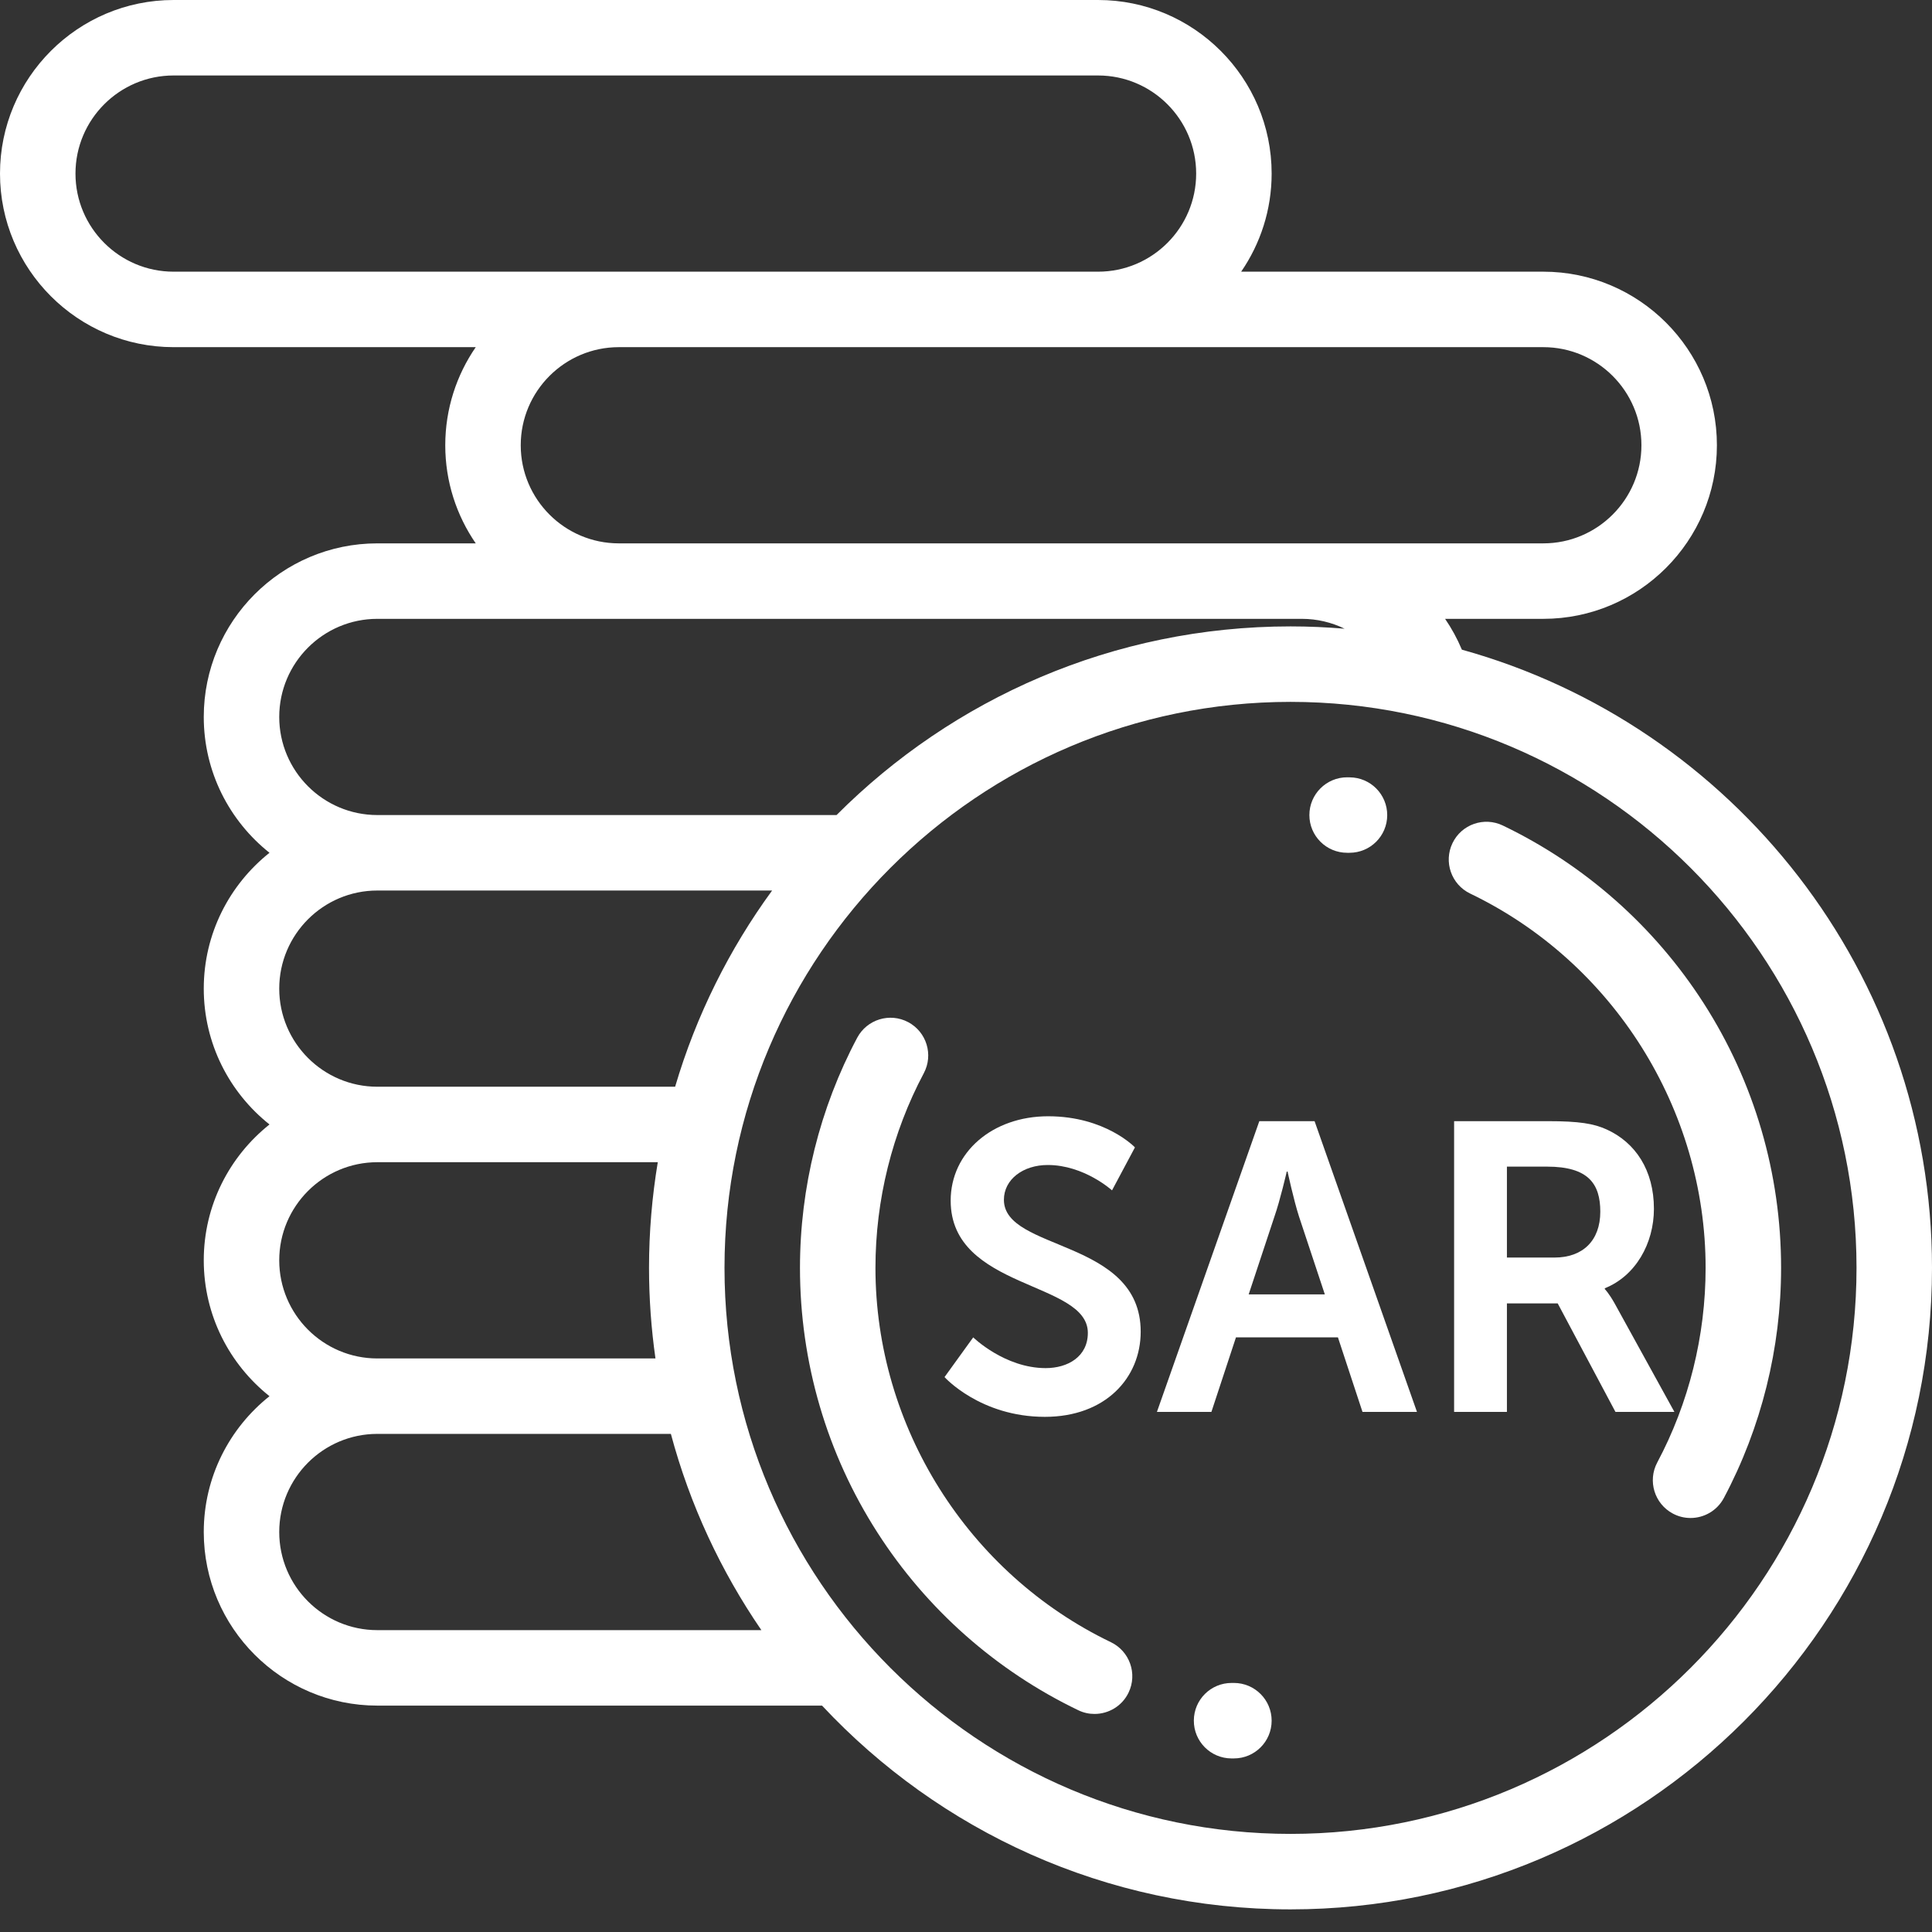
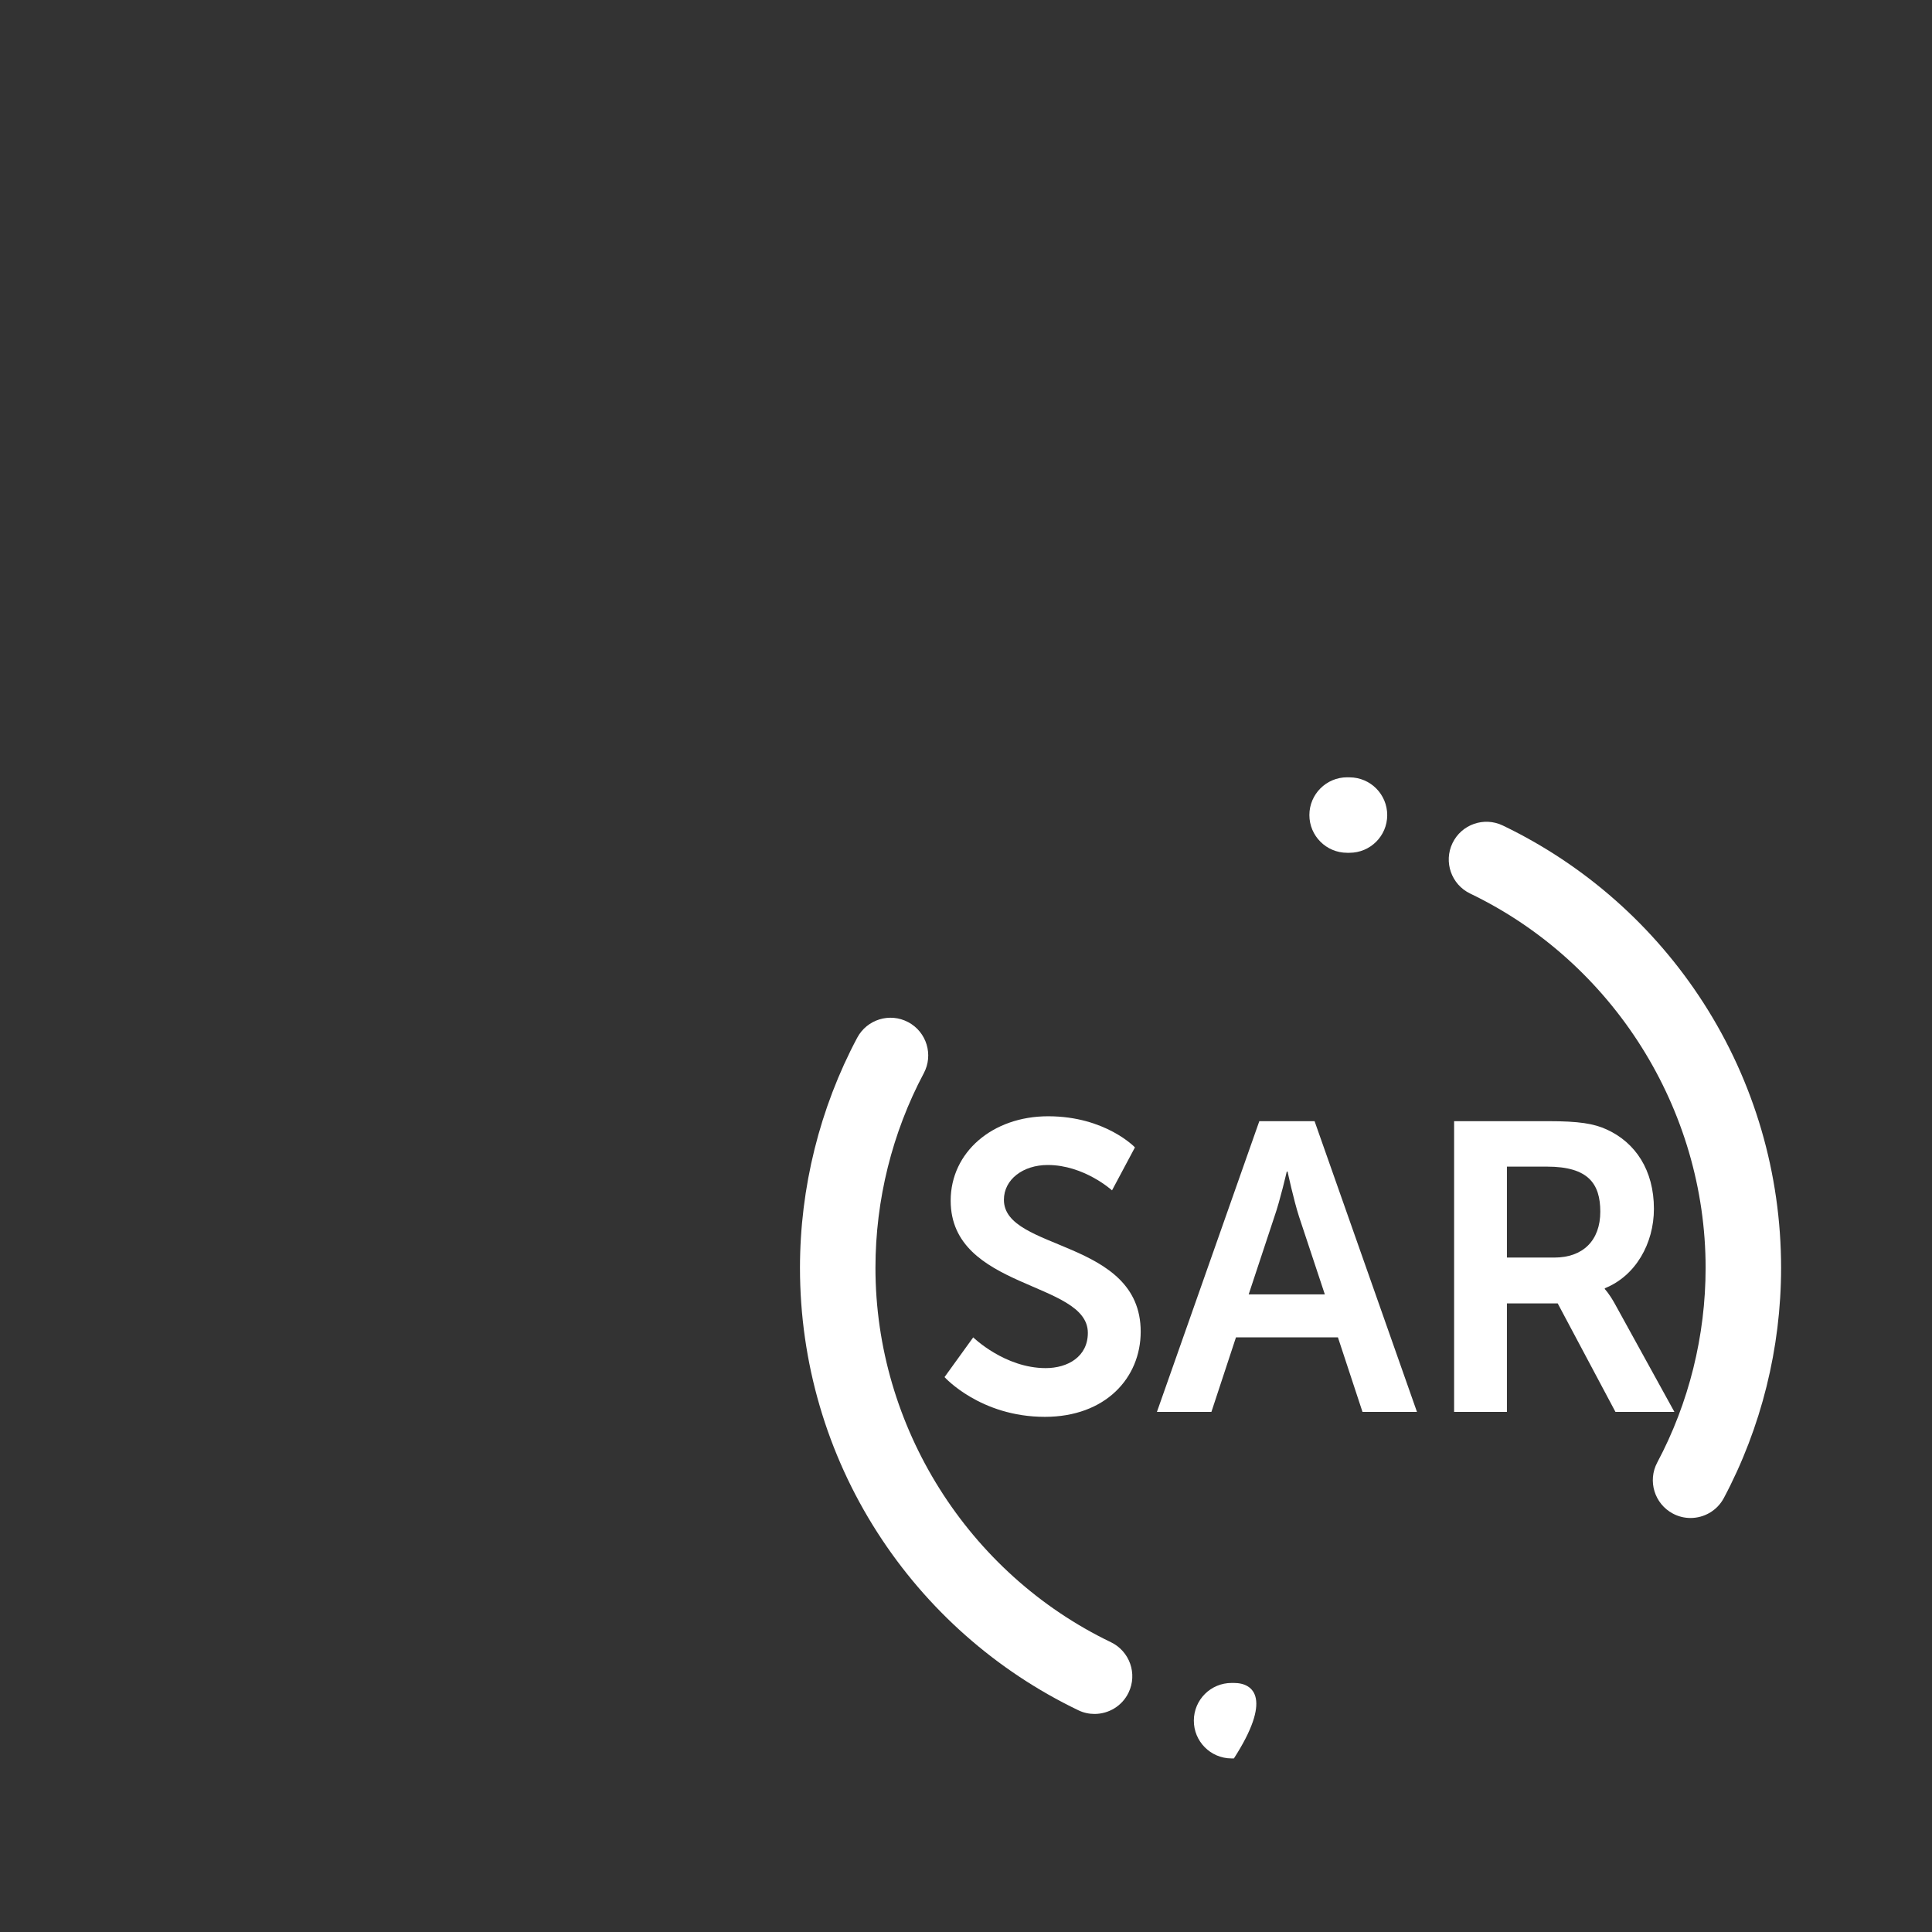
<svg xmlns="http://www.w3.org/2000/svg" width="45" height="45" viewBox="0 0 45 45" fill="none">
  <rect x="0" y="0" width="45" height="45" fill="#333333" stroke="none" />
  <path d="M22 32.075C22 32.075 22.83 33.001 24.337 33.001C25.748 33.001 26.569 32.094 26.569 31.017C26.569 28.852 23.383 29.147 23.383 27.946C23.383 27.469 23.831 27.135 24.404 27.135C25.252 27.135 25.901 27.726 25.901 27.726L26.435 26.725C26.435 26.725 25.748 26 24.413 26C23.116 26 22.143 26.839 22.143 27.965C22.143 30.044 25.338 29.834 25.338 31.045C25.338 31.599 24.871 31.866 24.356 31.866C23.402 31.866 22.668 31.15 22.668 31.15L22 32.075Z" fill="white" />
  <path d="M31.735 32.886H33.004L30.619 26.114H29.332L26.947 32.886H28.216L28.788 31.15H31.163L31.735 32.886ZM29.99 27.288C29.99 27.288 30.133 27.955 30.257 28.337L30.858 30.149H29.084L29.684 28.337C29.818 27.955 29.971 27.288 29.971 27.288H29.99Z" fill="white" />
  <path d="M33.869 32.886H35.099V30.359H36.282L37.627 32.886H39L37.608 30.359C37.474 30.12 37.379 30.025 37.379 30.025V30.006C38.094 29.72 38.523 28.966 38.523 28.155C38.523 27.259 38.094 26.61 37.417 26.305C37.121 26.172 36.787 26.114 36.053 26.114H33.869V32.886ZM35.099 29.291V27.173H36.034C36.997 27.173 37.274 27.574 37.274 28.222C37.274 28.899 36.864 29.291 36.206 29.291H35.099Z" fill="white" />
  <path d="M39.682 23.367C38.534 21.578 36.916 20.147 35.004 19.228C34.566 19.017 34.041 19.201 33.831 19.639C33.621 20.076 33.805 20.602 34.242 20.812C37.575 22.414 39.727 25.836 39.727 29.531C39.727 31.112 39.338 32.68 38.6 34.065C38.373 34.493 38.535 35.026 38.964 35.254C39.095 35.324 39.236 35.357 39.376 35.357C39.69 35.357 39.994 35.188 40.152 34.891C41.024 33.252 41.485 31.399 41.485 29.531C41.485 27.337 40.862 25.206 39.682 23.367Z" fill="white" />
  <path d="M31.436 18.106L31.377 18.105C30.892 18.105 30.498 18.499 30.498 18.984C30.498 19.47 30.892 19.863 31.377 19.863L31.428 19.863C31.429 19.863 31.431 19.863 31.432 19.863C31.916 19.863 32.309 19.473 32.311 18.989C32.313 18.503 31.921 18.108 31.436 18.106Z" fill="white" />
  <path d="M25.875 38.25C22.544 36.648 20.391 33.226 20.391 29.531C20.391 27.95 20.78 26.383 21.517 24.997C21.745 24.569 21.583 24.036 21.154 23.808C20.726 23.58 20.194 23.743 19.966 24.171C19.094 25.81 18.633 27.663 18.633 29.531C18.633 31.725 19.256 33.856 20.436 35.695C21.584 37.484 23.202 38.915 25.114 39.834C25.237 39.894 25.366 39.921 25.494 39.921C25.821 39.921 26.136 39.738 26.287 39.423C26.497 38.986 26.313 38.461 25.875 38.25Z" fill="white" />
-   <path d="M28.74 39.199L28.689 39.199C28.202 39.198 27.809 39.589 27.807 40.074C27.804 40.559 28.196 40.955 28.681 40.957L28.74 40.957C29.226 40.957 29.619 40.564 29.619 40.078C29.619 39.593 29.226 39.199 28.74 39.199Z" fill="white" />
-   <path d="M34.05 15.132C33.943 14.877 33.812 14.637 33.659 14.414H35.947C38.176 14.414 39.99 12.6 39.99 10.371C39.99 8.142 38.176 6.328 35.947 6.328H28.909C29.356 5.678 29.619 4.89 29.619 4.043C29.619 1.814 27.805 0 25.576 0H4.043C1.814 0 0 1.814 0 4.043C0 6.272 1.814 8.086 4.043 8.086H11.081C10.634 8.736 10.371 9.524 10.371 10.371C10.371 11.219 10.634 12.006 11.081 12.656H8.789C6.56 12.656 4.746 14.47 4.746 16.699C4.746 17.98 5.345 19.122 6.277 19.863C5.345 20.605 4.746 21.747 4.746 23.027C4.746 24.308 5.345 25.45 6.277 26.191C5.345 26.933 4.746 28.075 4.746 29.355C4.746 30.636 5.345 31.778 6.277 32.52C5.345 33.261 4.746 34.403 4.746 35.684C4.746 37.913 6.56 39.727 8.789 39.727H19.147C21.876 42.645 25.757 44.473 30.059 44.473C38.297 44.473 45 37.77 45 29.531C45 22.674 40.357 16.882 34.05 15.132ZM35.947 8.086C37.207 8.086 38.232 9.111 38.232 10.371C38.232 11.631 37.207 12.656 35.947 12.656H30.322H14.414C13.154 12.656 12.129 11.631 12.129 10.371C12.129 9.111 13.154 8.086 14.414 8.086H35.947ZM4.043 6.328C2.783 6.328 1.758 5.303 1.758 4.043C1.758 2.783 2.783 1.758 4.043 1.758H25.576C26.836 1.758 27.861 2.783 27.861 4.043C27.861 5.303 26.836 6.328 25.576 6.328H4.043ZM8.789 14.414H30.322C30.676 14.414 31.015 14.496 31.319 14.644C30.904 14.609 30.483 14.59 30.059 14.59C25.933 14.59 22.192 16.271 19.485 18.984H8.789C7.529 18.984 6.504 17.959 6.504 16.699C6.504 15.439 7.529 14.414 8.789 14.414ZM8.789 20.742H17.984C16.986 22.109 16.215 23.651 15.725 25.312H8.789C7.529 25.312 6.504 24.287 6.504 23.027C6.504 21.767 7.529 20.742 8.789 20.742ZM8.789 27.07H15.321C15.188 27.871 15.117 28.693 15.117 29.531C15.117 30.247 15.169 30.951 15.267 31.641H8.789C7.529 31.641 6.504 30.616 6.504 29.355C6.504 28.095 7.529 27.07 8.789 27.07ZM8.789 37.969C7.529 37.969 6.504 36.944 6.504 35.684C6.504 34.423 7.529 33.398 8.789 33.398H15.626C16.069 35.052 16.79 36.593 17.734 37.969H8.789ZM30.059 42.715C22.789 42.715 16.875 36.801 16.875 29.531C16.875 22.262 22.789 16.348 30.059 16.348C37.328 16.348 43.242 22.262 43.242 29.531C43.242 36.801 37.328 42.715 30.059 42.715Z" fill="white" />
+   <path d="M28.74 39.199L28.689 39.199C28.202 39.198 27.809 39.589 27.807 40.074C27.804 40.559 28.196 40.955 28.681 40.957L28.74 40.957C29.619 39.593 29.226 39.199 28.74 39.199Z" fill="white" />
</svg>